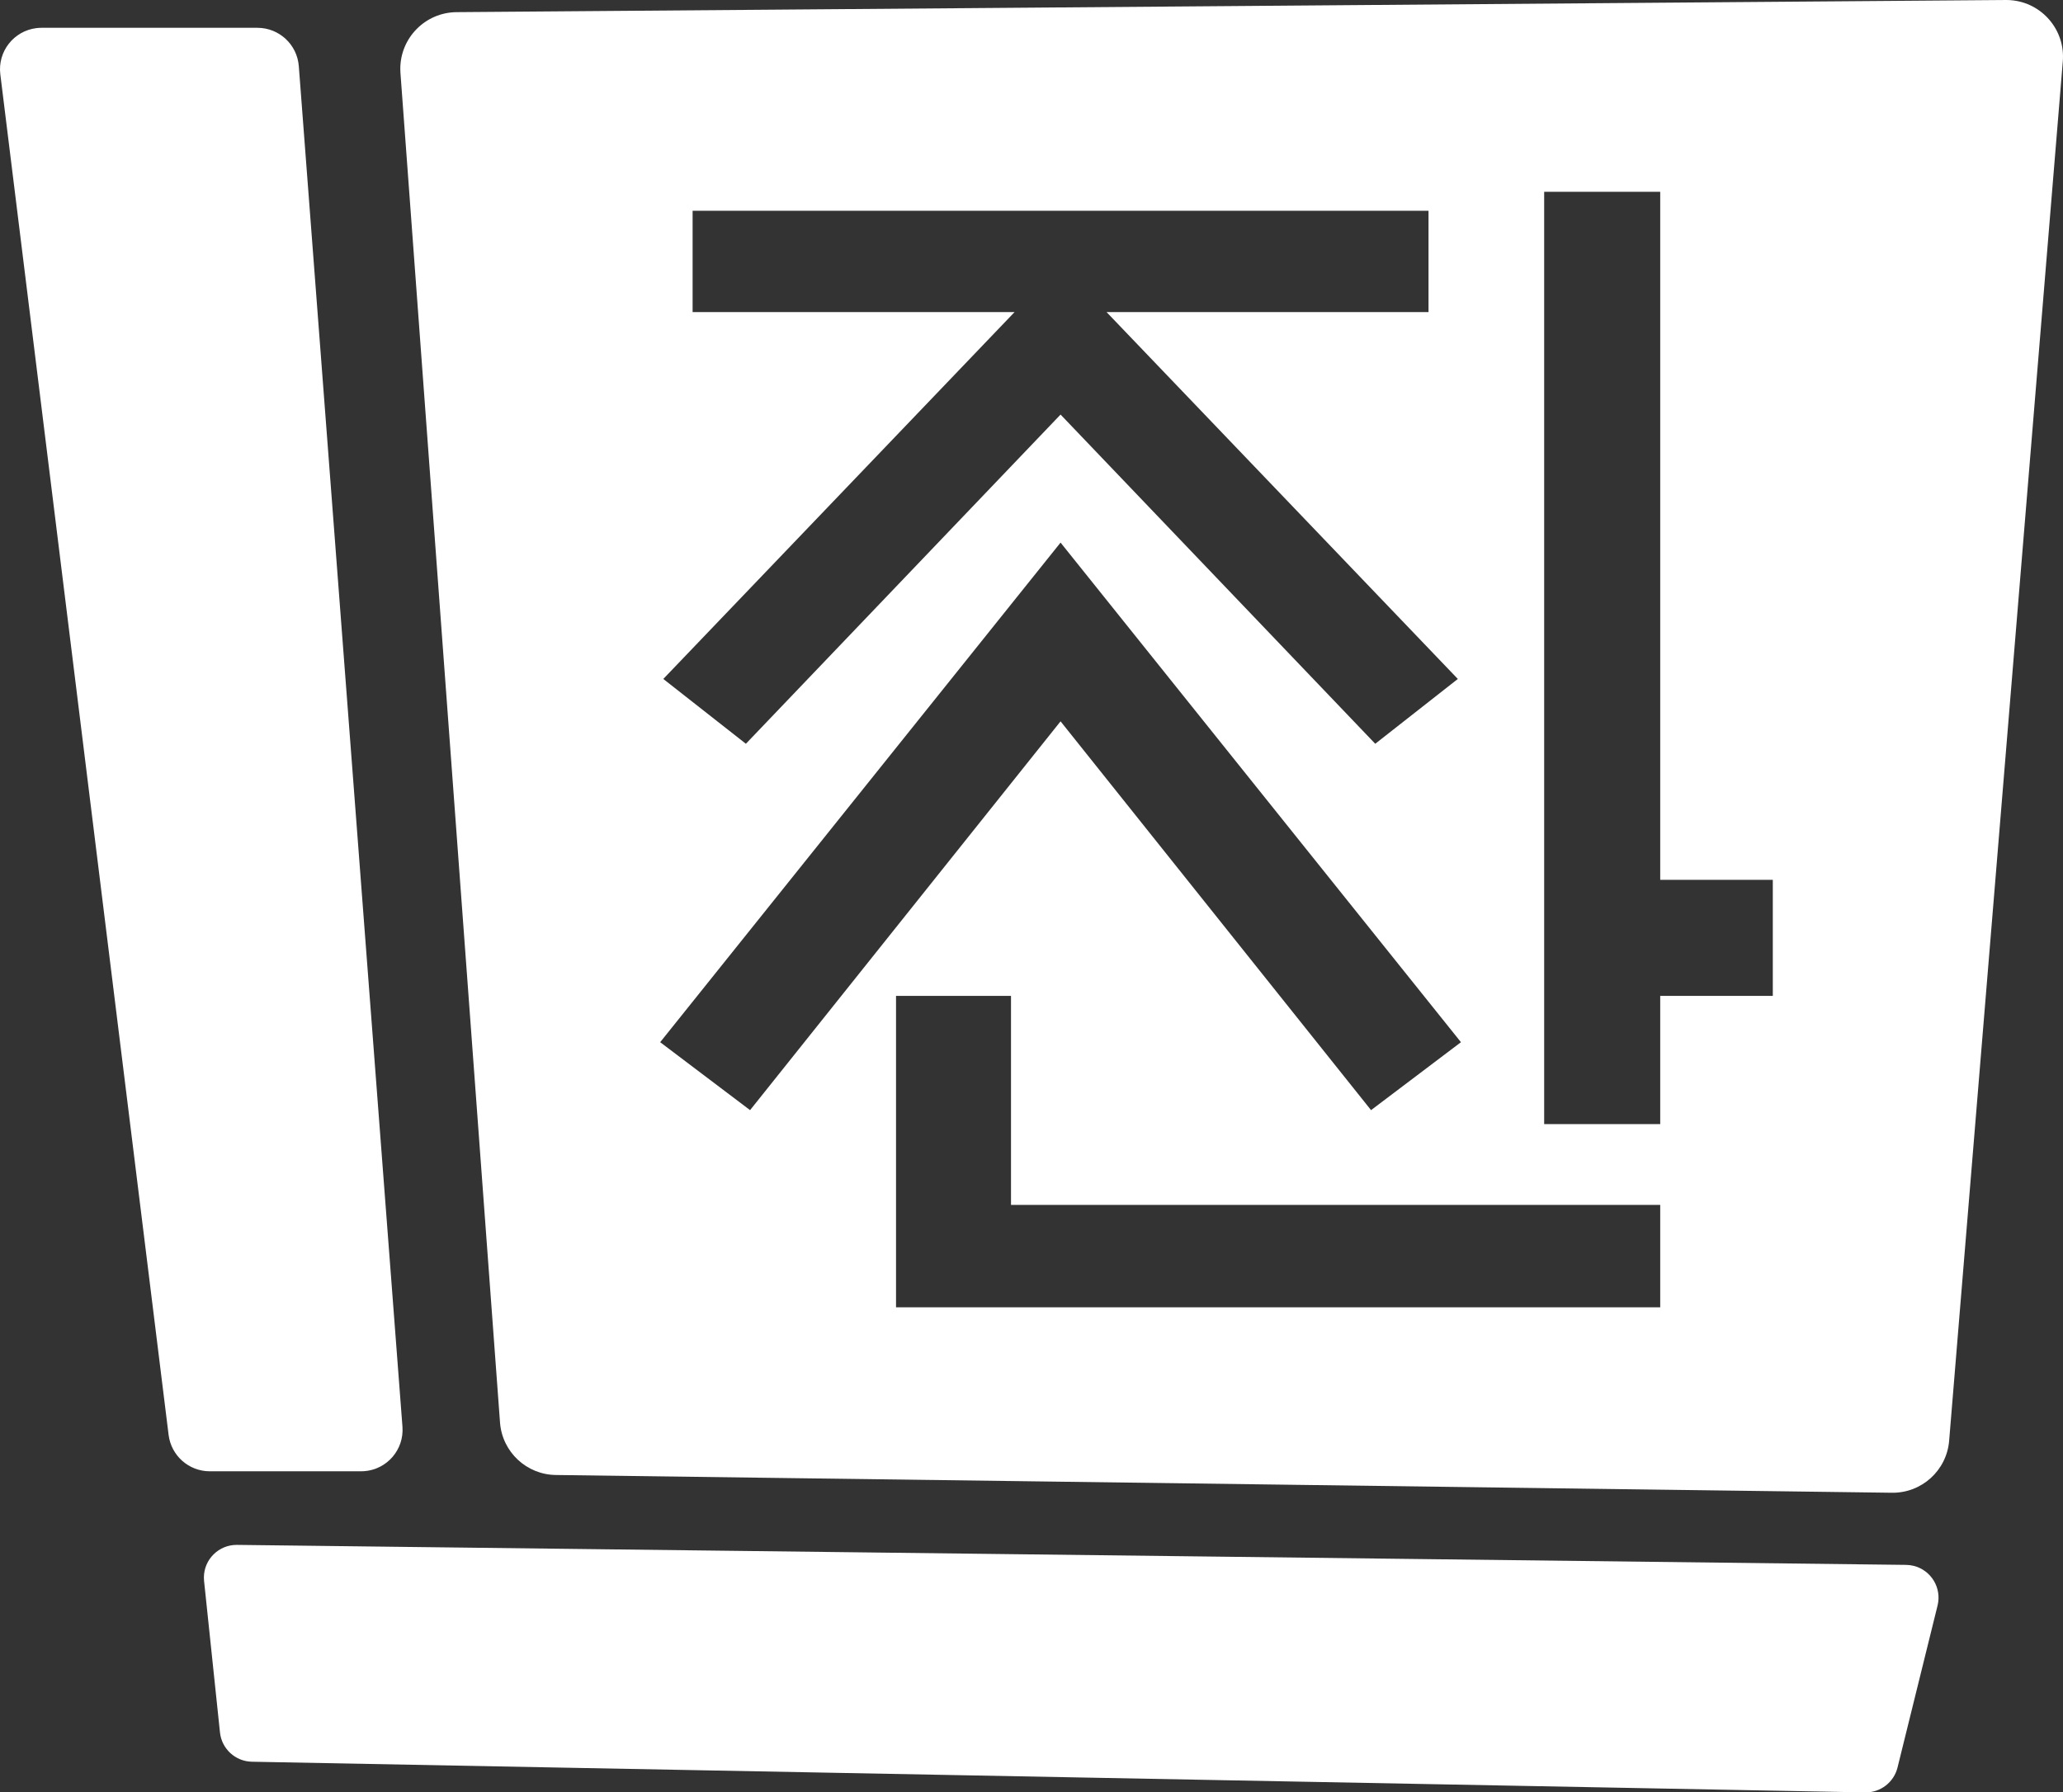
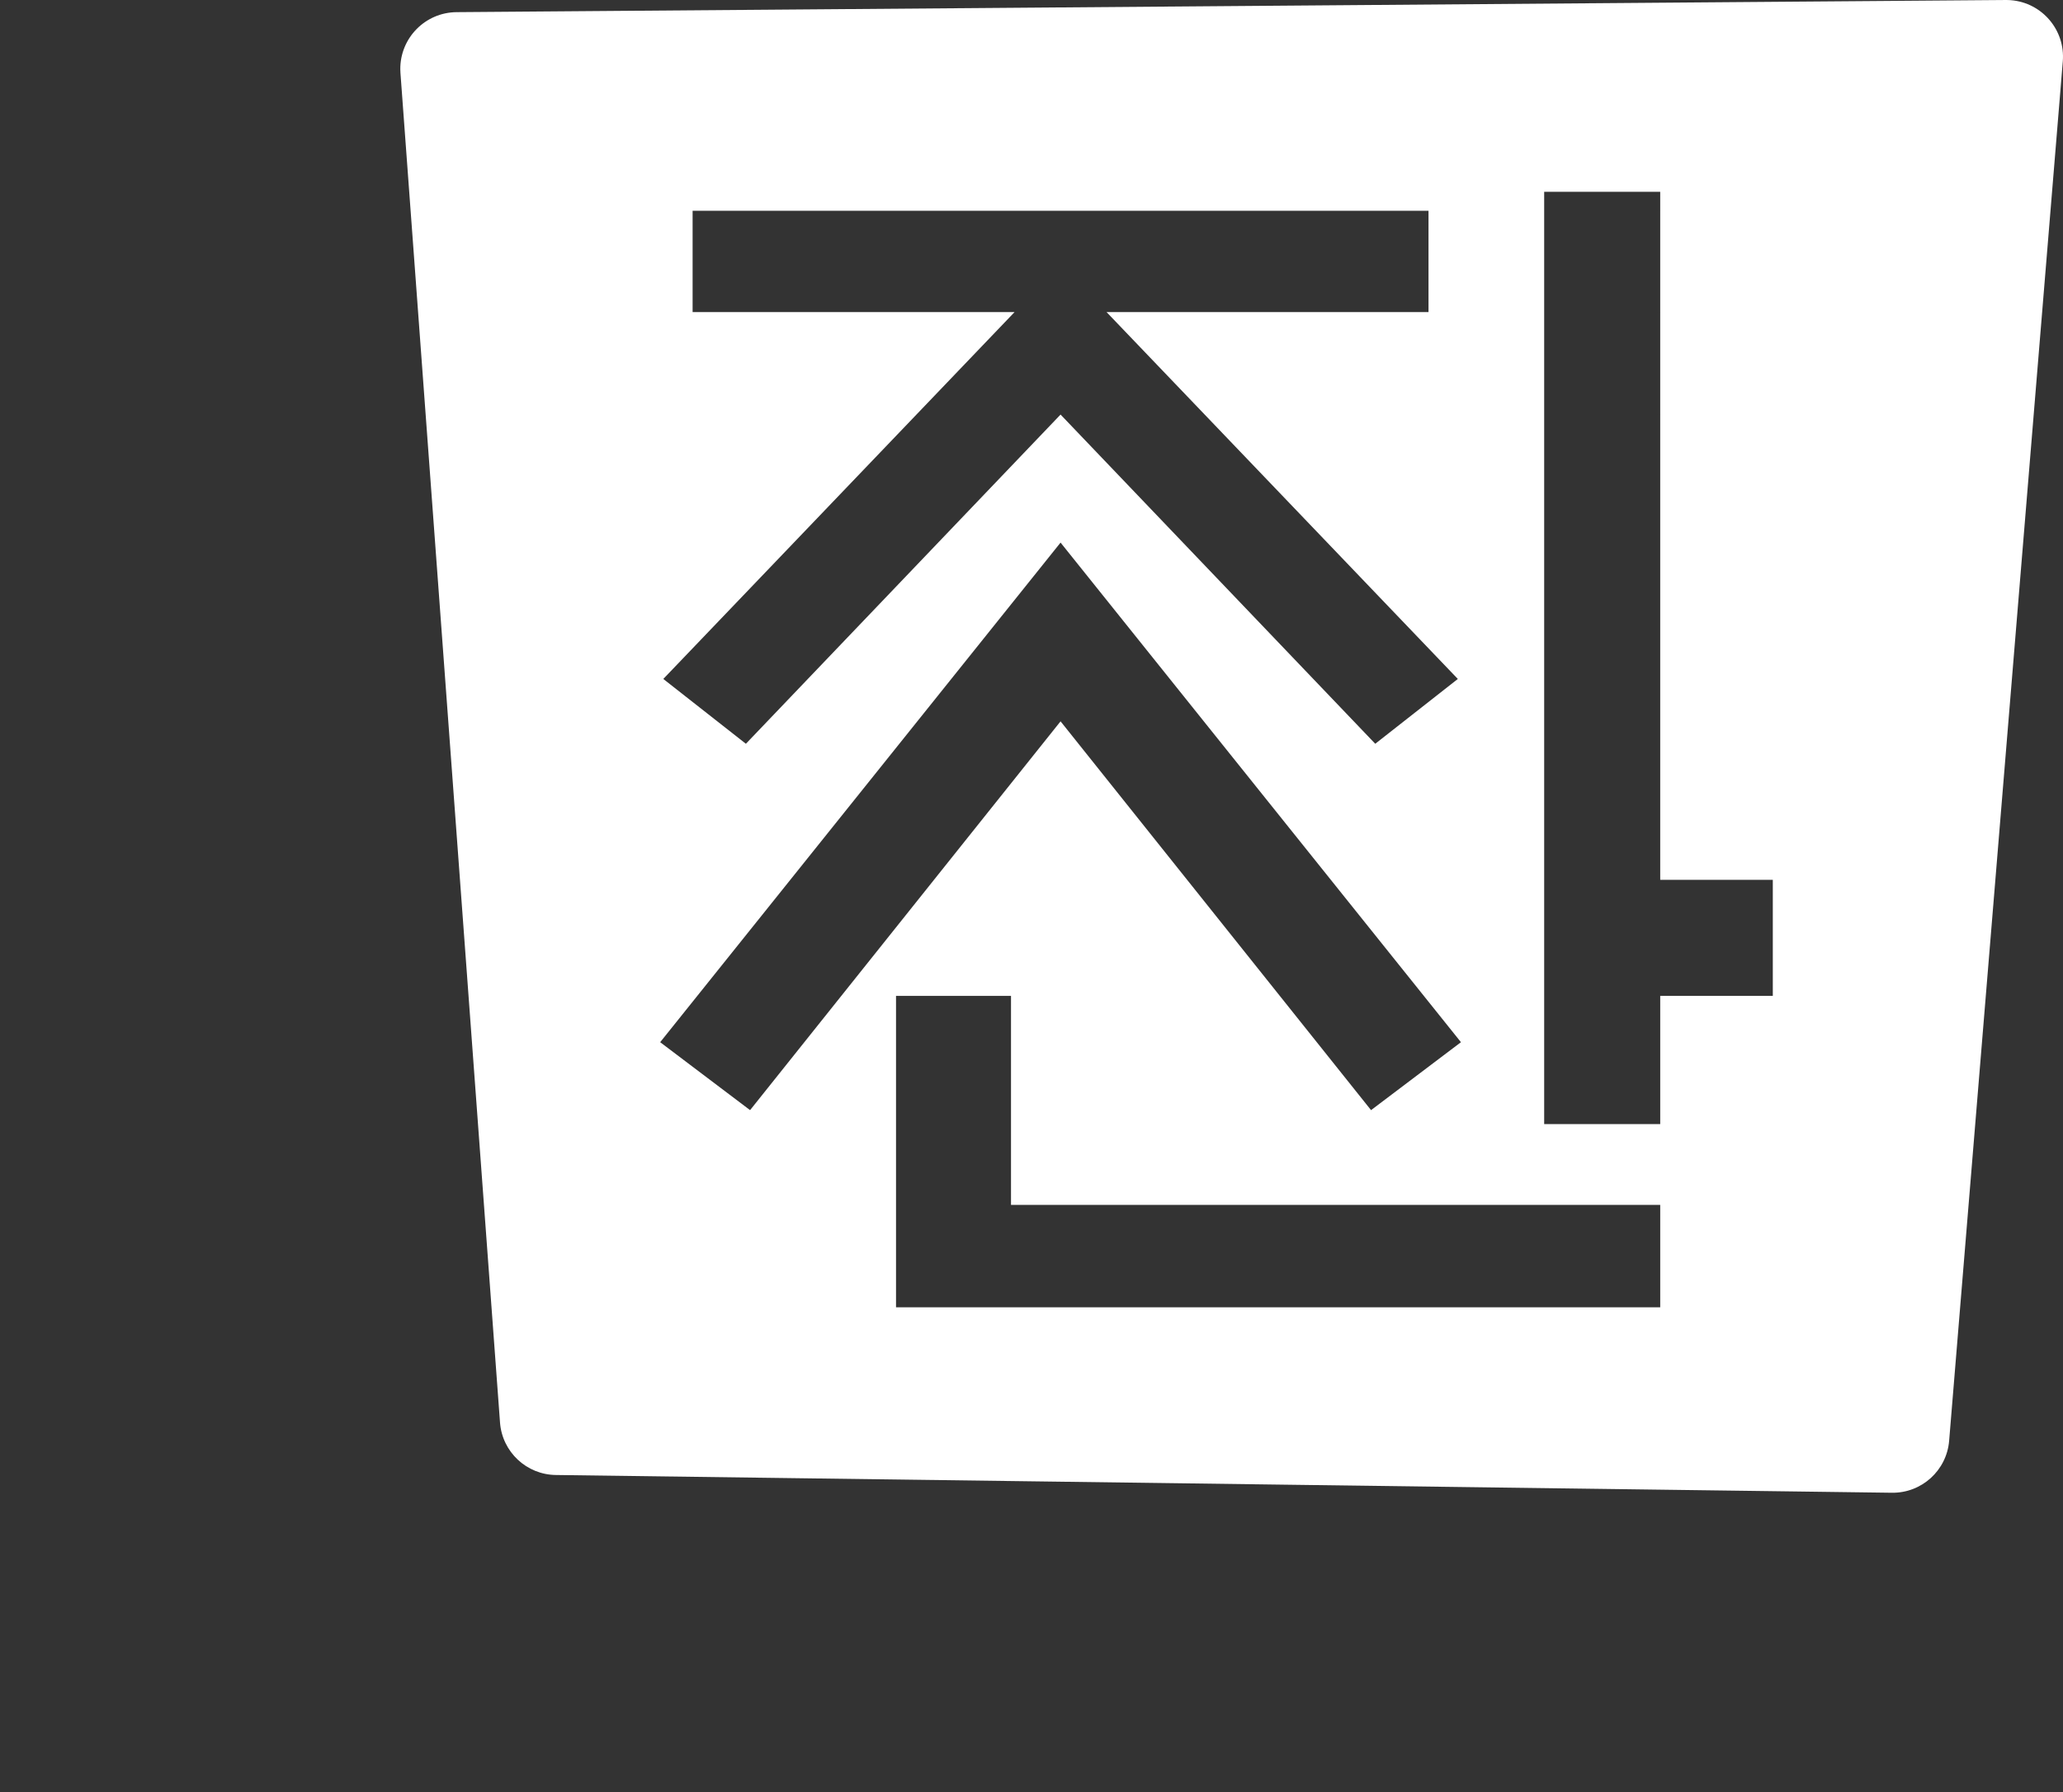
<svg xmlns="http://www.w3.org/2000/svg" id="_레이어_2" viewBox="0 0 422.915 367.511">
  <rect x="0" y="0" width="422.915" height="367.511" fill="#333333" stroke="none" />
  <g id="_레이어_1-2">
-     <path d="M8.495,5.701H52.785c4.442,.008,8.131,3.431,8.47,7.86l21.25,279c.342,4.676-3.171,8.745-7.847,9.087-.221,.016-.442,.024-.663,.023h-31c-4.285-.007-7.896-3.199-8.43-7.45L.065,15.241C-.51,10.582,2.802,6.339,7.461,5.765c.343-.042,.688-.064,1.034-.064Z" style="fill:#fff;" />
-     <path d="M41.835,324.171l3.26,31.05c.358,3.366,3.166,5.938,6.55,6l330.74,6.29c3.123,.04,5.862-2.078,6.61-5.11l8.21-33.22c.884-3.605-1.322-7.243-4.926-8.127-.496-.122-1.004-.186-1.514-.193l-342.21-4.1c-3.706-.026-6.731,2.957-6.756,6.663-.002,.249,.01,.499,.036,.747Z" style="fill:#fff;" />
    <path d="M412.255,.04c-.366-.03-.733-.043-1.101-.039L93.595,2.491c-6.423,.053-11.586,5.303-11.533,11.726,.002,.262,.013,.523,.033,.784l20.41,276.7c.462,6.018,5.455,10.68,11.49,10.73l273.84,3.64c6.11,.083,11.241-4.58,11.74-10.67L422.875,12.581c.531-6.396-4.224-12.01-10.619-12.541ZM141.985,63.991v-20.78h150.86v20.78h-66l72.01,75.22-16.93,13.29-64.51-67.5-64.51,67.5-16.93-13.29L207.985,63.991h-66Zm-6.65,149.7l82.08-102.44,82.08,102.44-18.43,13.93-63.65-79.72-63.65,79.72-18.43-13.93Zm205.01,54.36H183.685v-63.86h23.57v42.86h133.09v21Zm23.08-63.86h-23.08v26.29h-23.79V39.321h23.79V180.401h23.08v23.79Z" style="fill:#fff;" />
  </g>
</svg>